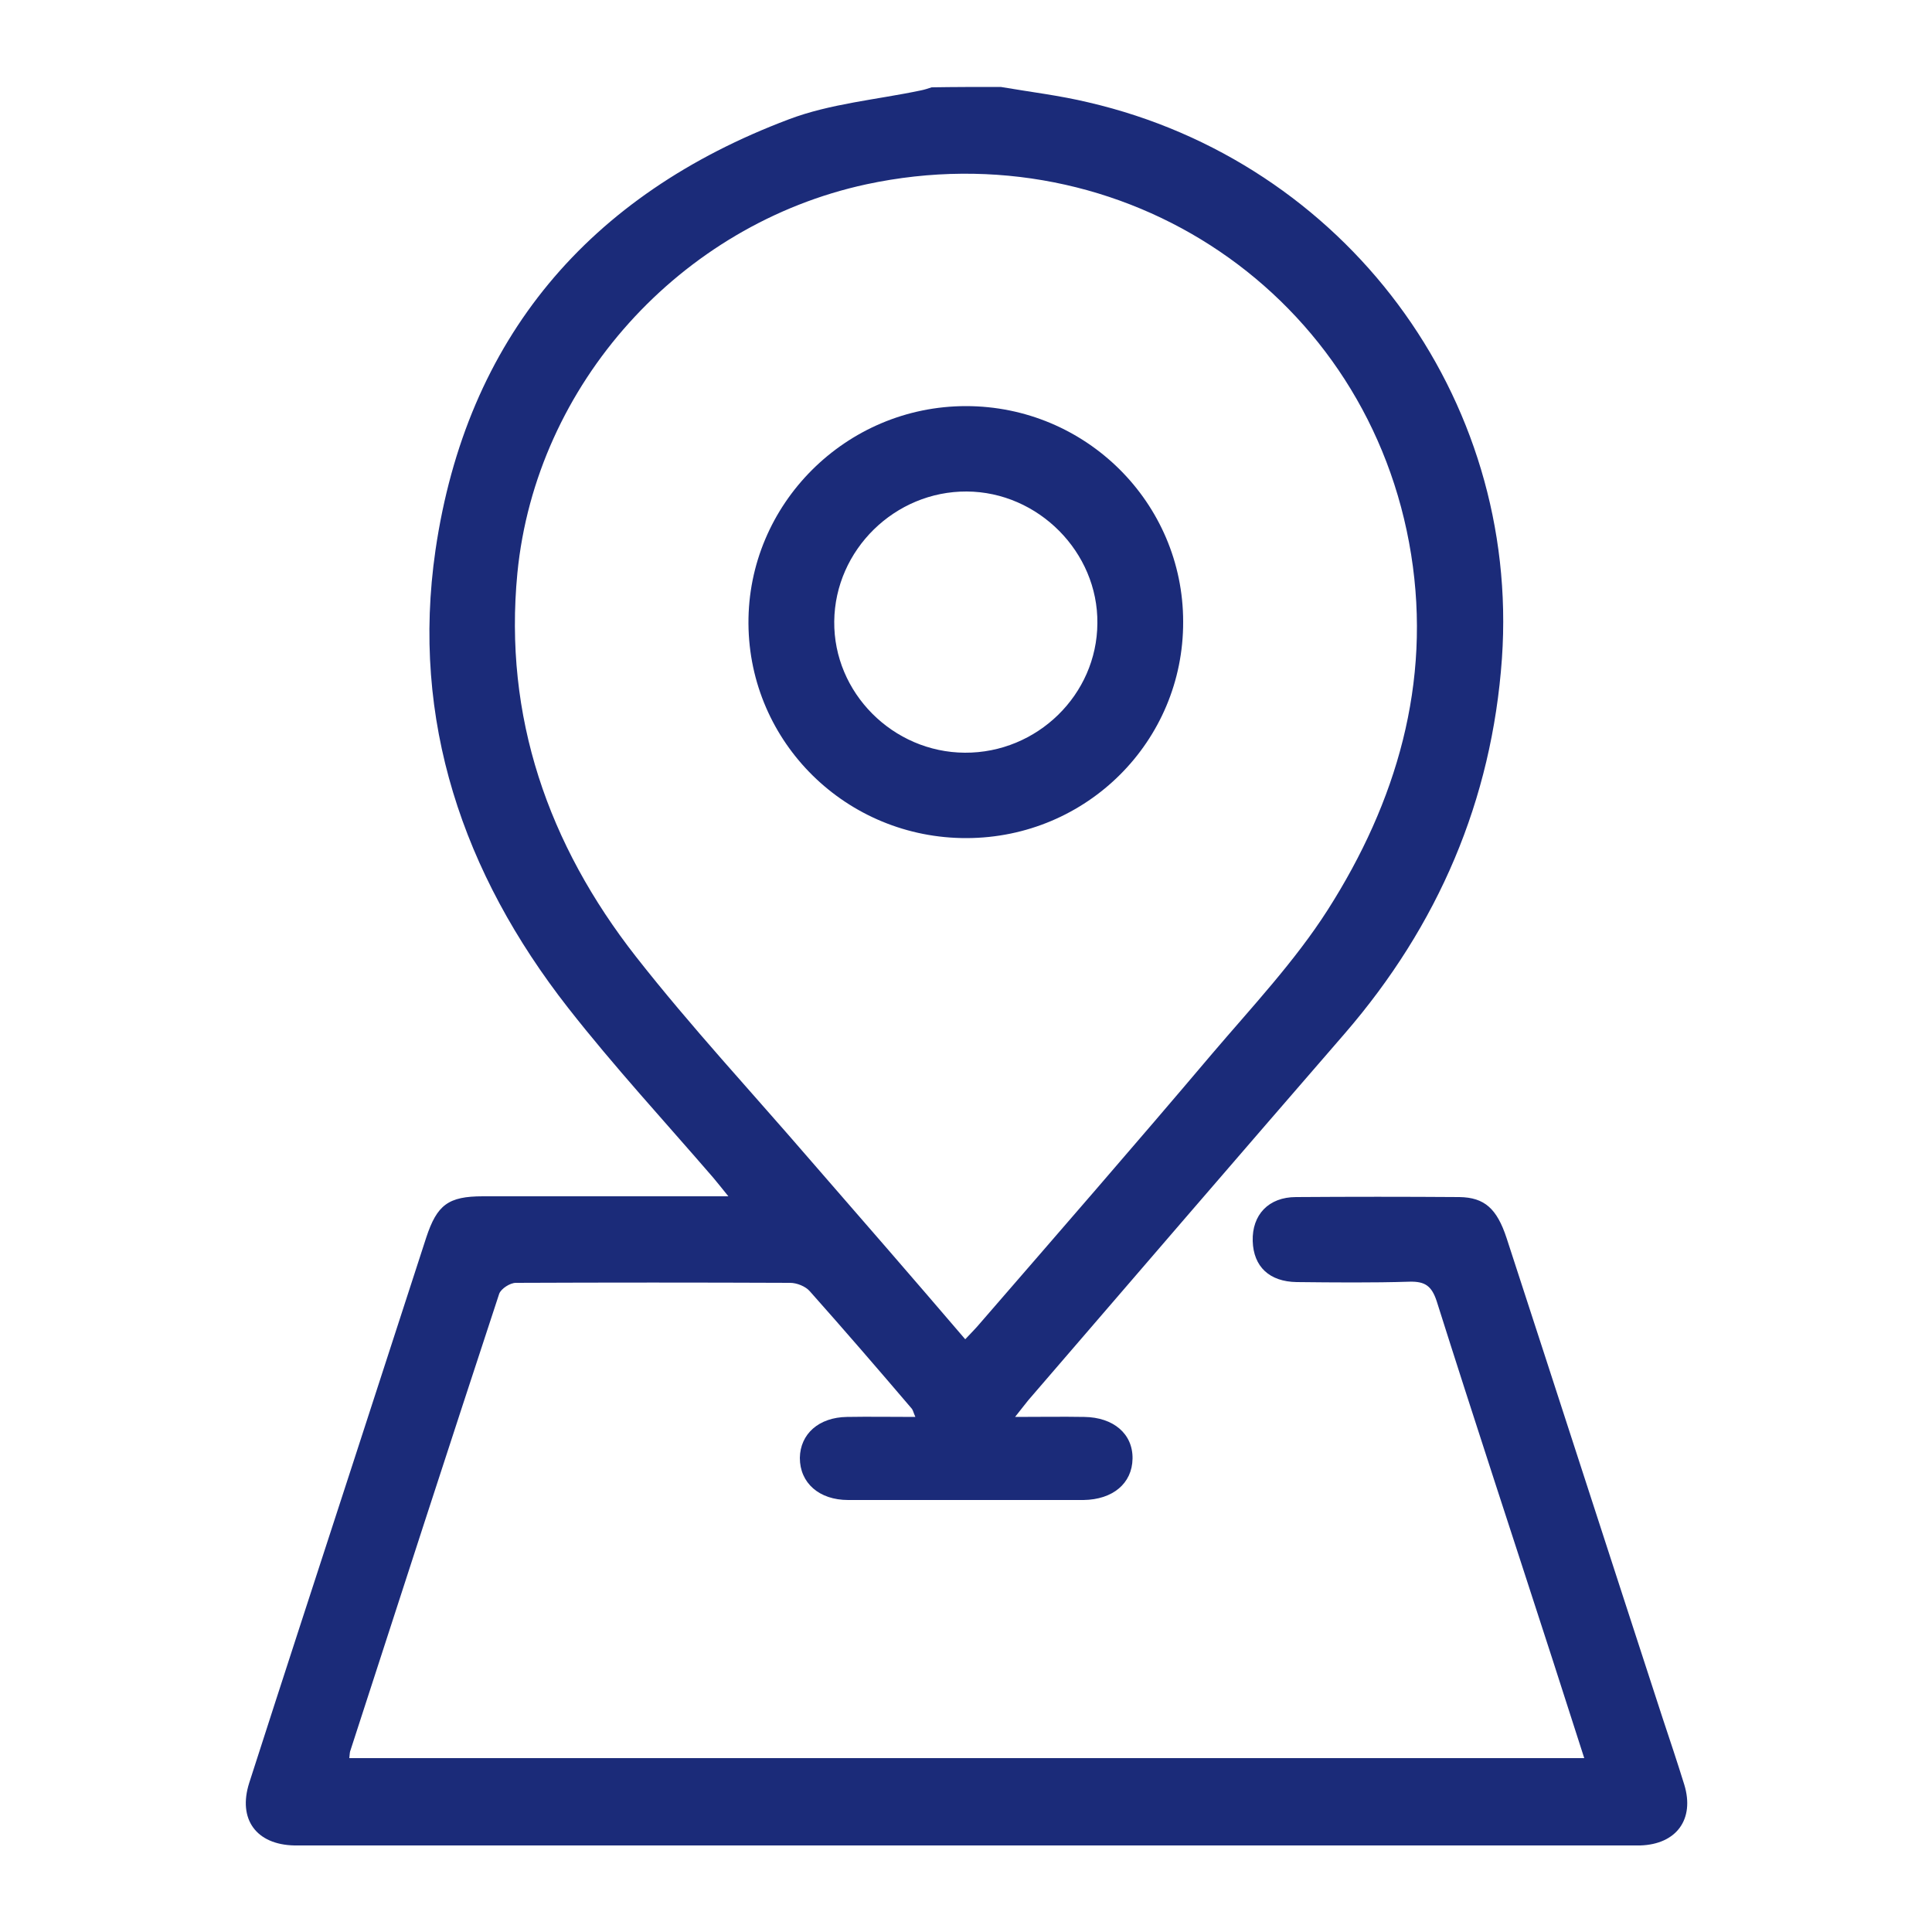
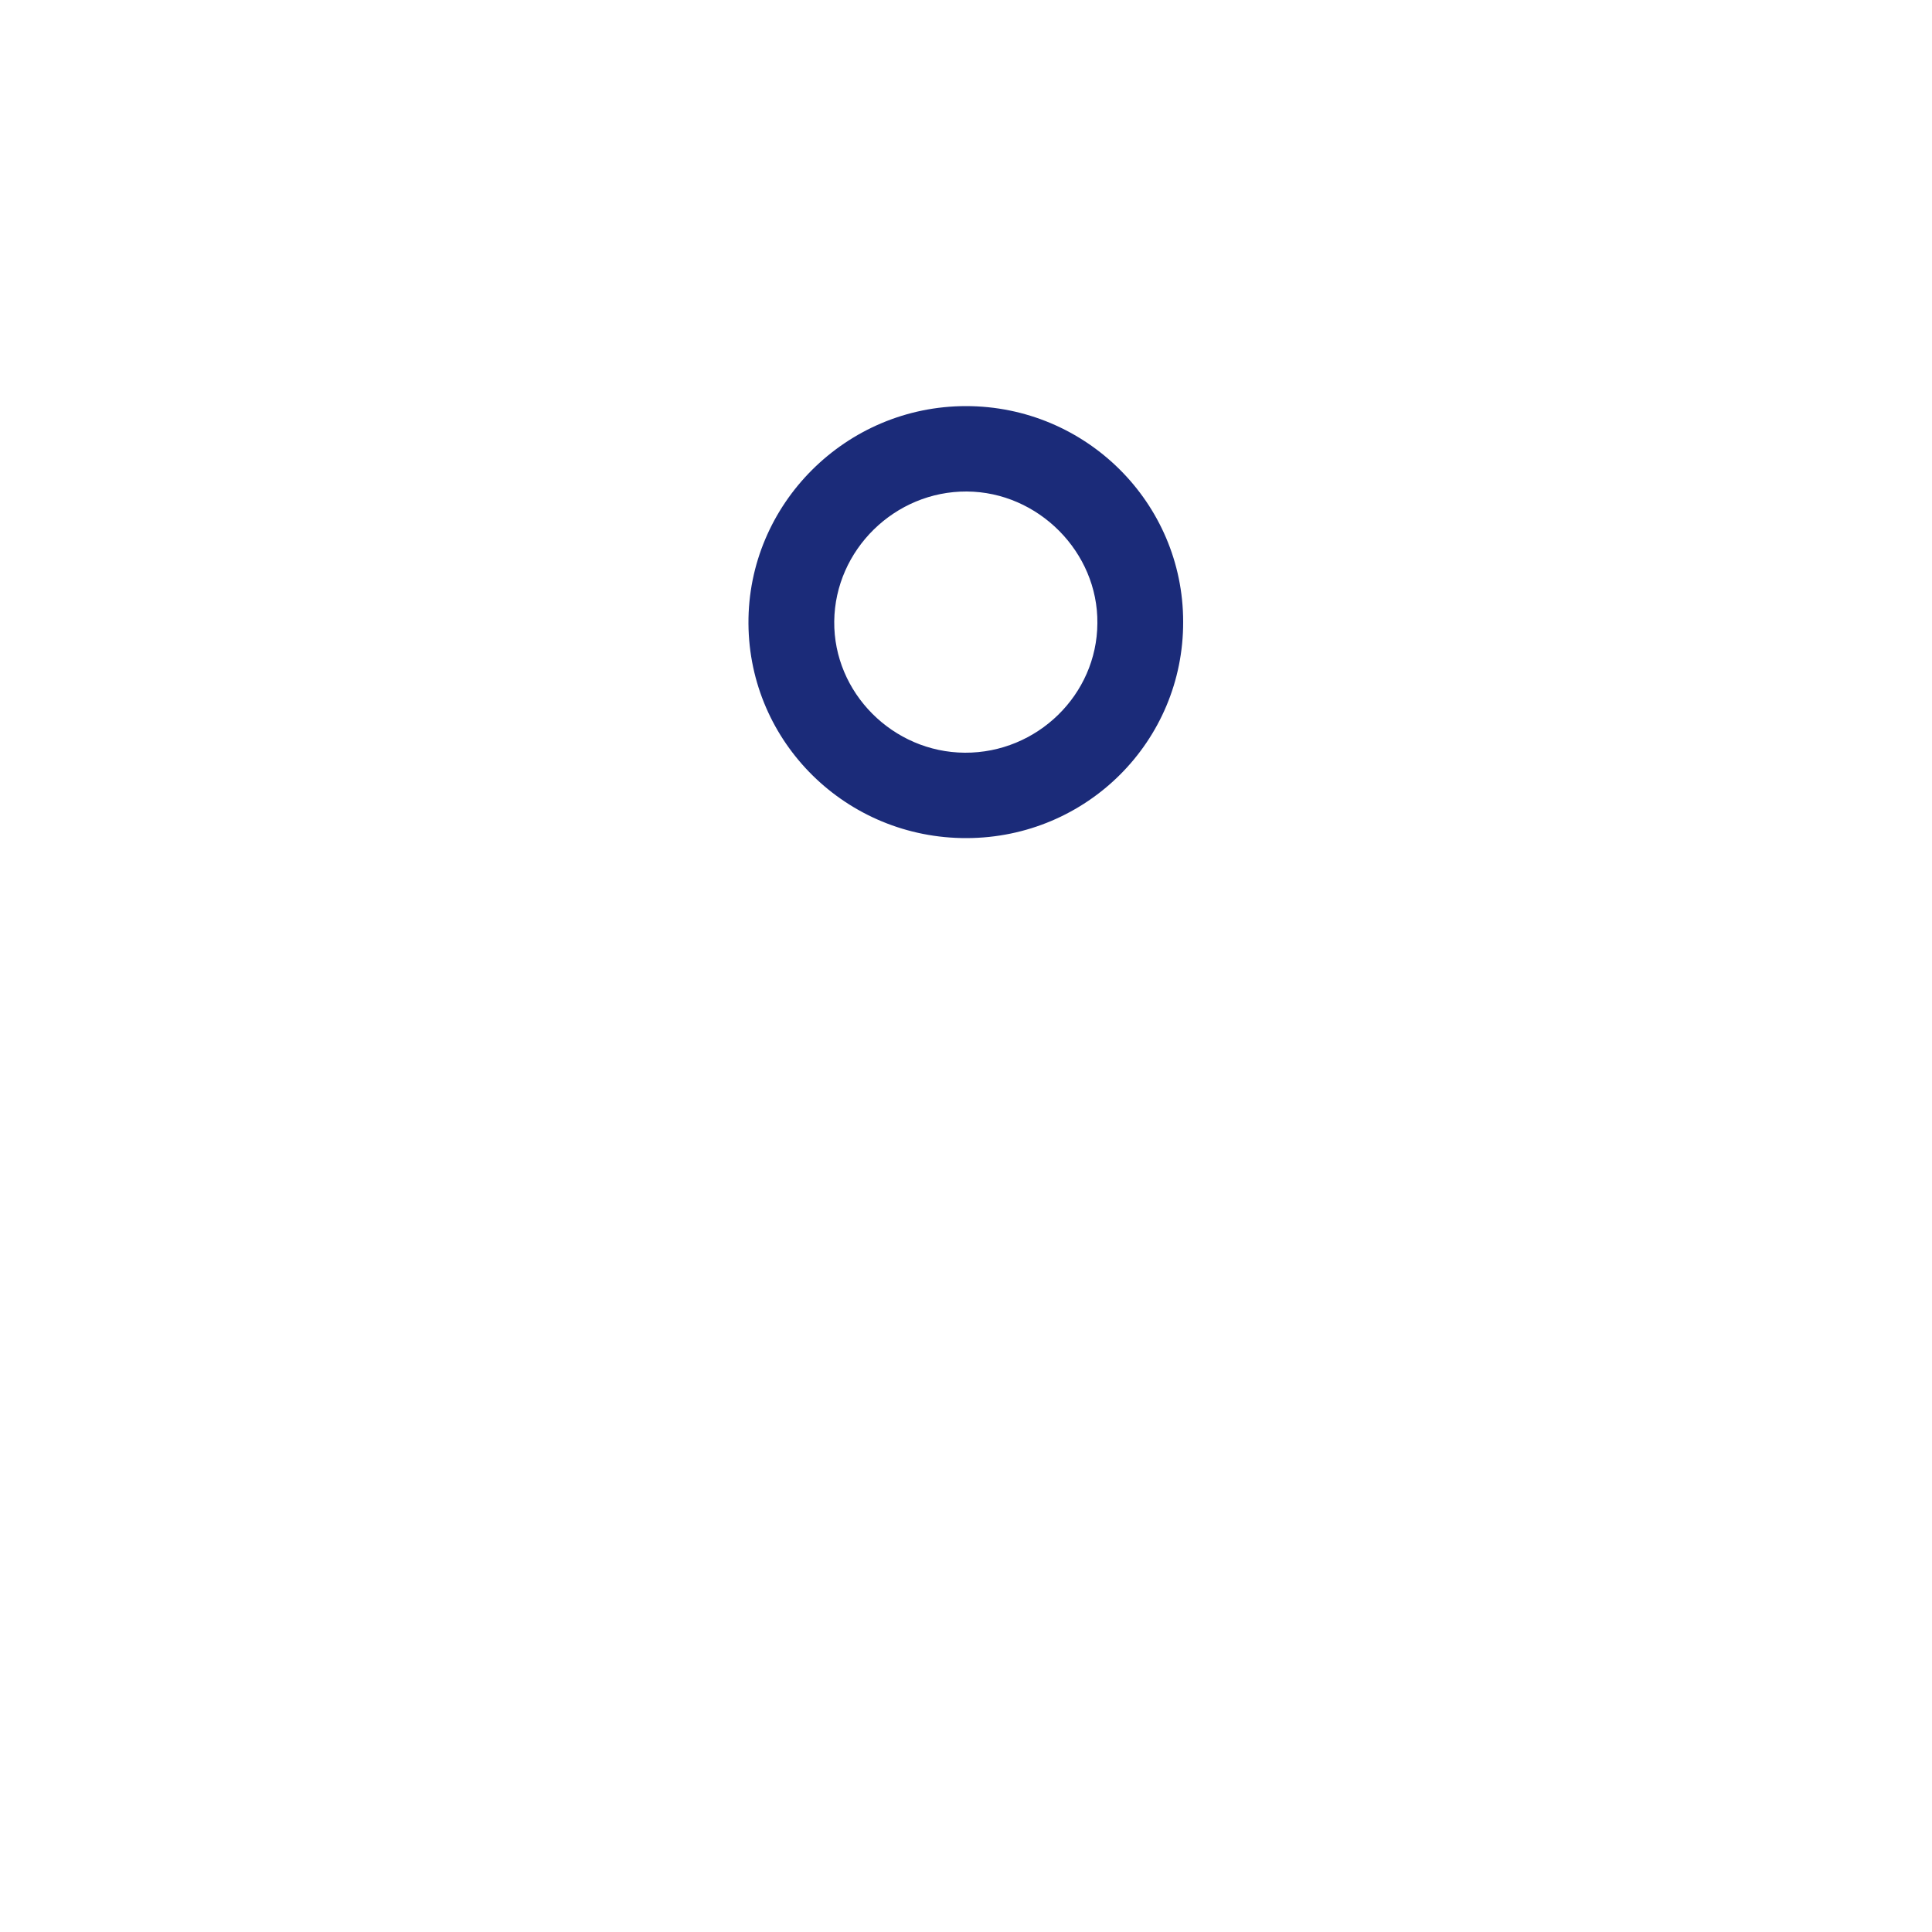
<svg xmlns="http://www.w3.org/2000/svg" version="1.1" id="Layer_1" x="0px" y="0px" viewBox="0 0 50 50" style="enable-background:new 0 0 50 50;" xml:space="preserve">
  <style type="text/css">
	.st0{fill:#1B2B79;}
	.st1{fill:#F78200;}
	.st2{fill:#FFFFFF;}
</style>
  <g id="_x30_ciwwG.tif">
    <g>
-       <path class="st0" d="M25.9,2.25c0.76,0.13,1.52,0.22,2.27,0.4c6.63,1.54,11.17,7.61,10.7,14.39c-0.26,3.67-1.65,6.91-4.07,9.71    c-2.74,3.16-5.46,6.32-8.19,9.49c-0.09,0.11-0.18,0.23-0.34,0.43c0.66,0,1.22-0.01,1.79,0c0.76,0.01,1.26,0.44,1.25,1.08    c-0.01,0.64-0.51,1.06-1.27,1.07c-2.03,0-4.06,0-6.09,0c-0.75,0-1.25-0.44-1.25-1.09c0.01-0.62,0.49-1.05,1.22-1.06    c0.57-0.01,1.13,0,1.77,0c-0.05-0.11-0.06-0.17-0.09-0.21c-0.87-1.02-1.75-2.04-2.64-3.04c-0.11-0.13-0.34-0.22-0.51-0.22    c-2.37-0.01-4.73-0.01-7.1,0c-0.15,0-0.38,0.15-0.43,0.28c-1.3,3.95-2.58,7.9-3.86,11.85c-0.01,0.04-0.01,0.09-0.02,0.17    c10.65,0,21.27,0,31.96,0c-0.28-0.87-0.55-1.71-0.82-2.55c-1-3.09-2.02-6.18-3-9.28c-0.13-0.39-0.3-0.51-0.7-0.5    c-0.97,0.03-1.95,0.02-2.92,0.01c-0.71-0.01-1.12-0.4-1.14-1.06c-0.02-0.68,0.41-1.14,1.12-1.14c1.41-0.01,2.82-0.01,4.23,0    c0.65,0.01,0.97,0.3,1.22,1.06c1.35,4.14,2.69,8.29,4.04,12.43c0.19,0.57,0.38,1.14,0.56,1.72c0.27,0.89-0.2,1.54-1.14,1.57    c-0.1,0-0.2,0-0.3,0c-11.43,0-22.86,0-34.28,0c-0.08,0-0.17,0-0.25,0c-0.99-0.02-1.47-0.68-1.17-1.62c0.89-2.77,1.8-5.55,2.7-8.32    c0.63-1.93,1.25-3.86,1.88-5.79c0.28-0.85,0.57-1.07,1.47-1.07c1.91,0,3.83,0,5.74,0c0.16,0,0.33,0,0.61,0    c-0.17-0.21-0.28-0.35-0.39-0.48c-1.26-1.46-2.57-2.88-3.76-4.4c-2.72-3.48-4.07-7.44-3.43-11.84c0.8-5.48,3.97-9.2,9.14-11.15    c1.08-0.41,2.28-0.51,3.42-0.75c0.1-0.02,0.19-0.05,0.28-0.08C24.69,2.25,25.3,2.25,25.9,2.25z M24.98,34.66    c0.16-0.17,0.28-0.29,0.38-0.41c2.01-2.32,4.03-4.64,6.01-6.98c1.03-1.21,2.14-2.39,2.99-3.72c1.78-2.79,2.69-5.87,2.16-9.2    c-1.07-6.71-7.44-11.01-14.1-9.58c-4.81,1.04-8.55,5.17-9.03,10.06c-0.36,3.72,0.8,7.03,3.07,9.93c1.42,1.81,2.99,3.5,4.49,5.24    C22.29,31.54,23.62,33.07,24.98,34.66z" />
      <path class="st0" d="M25.02,21.69c-3.11,0.01-5.63-2.47-5.65-5.55c-0.02-3.09,2.52-5.63,5.63-5.63c3.1,0,5.62,2.5,5.62,5.58    C30.63,19.18,28.13,21.68,25.02,21.69z M24.97,19.48c1.87,0.01,3.42-1.5,3.43-3.35c0.02-1.84-1.53-3.4-3.38-3.41    c-1.86-0.01-3.41,1.51-3.43,3.36C21.57,17.93,23.11,19.47,24.97,19.48z" />
    </g>
  </g>
</svg>